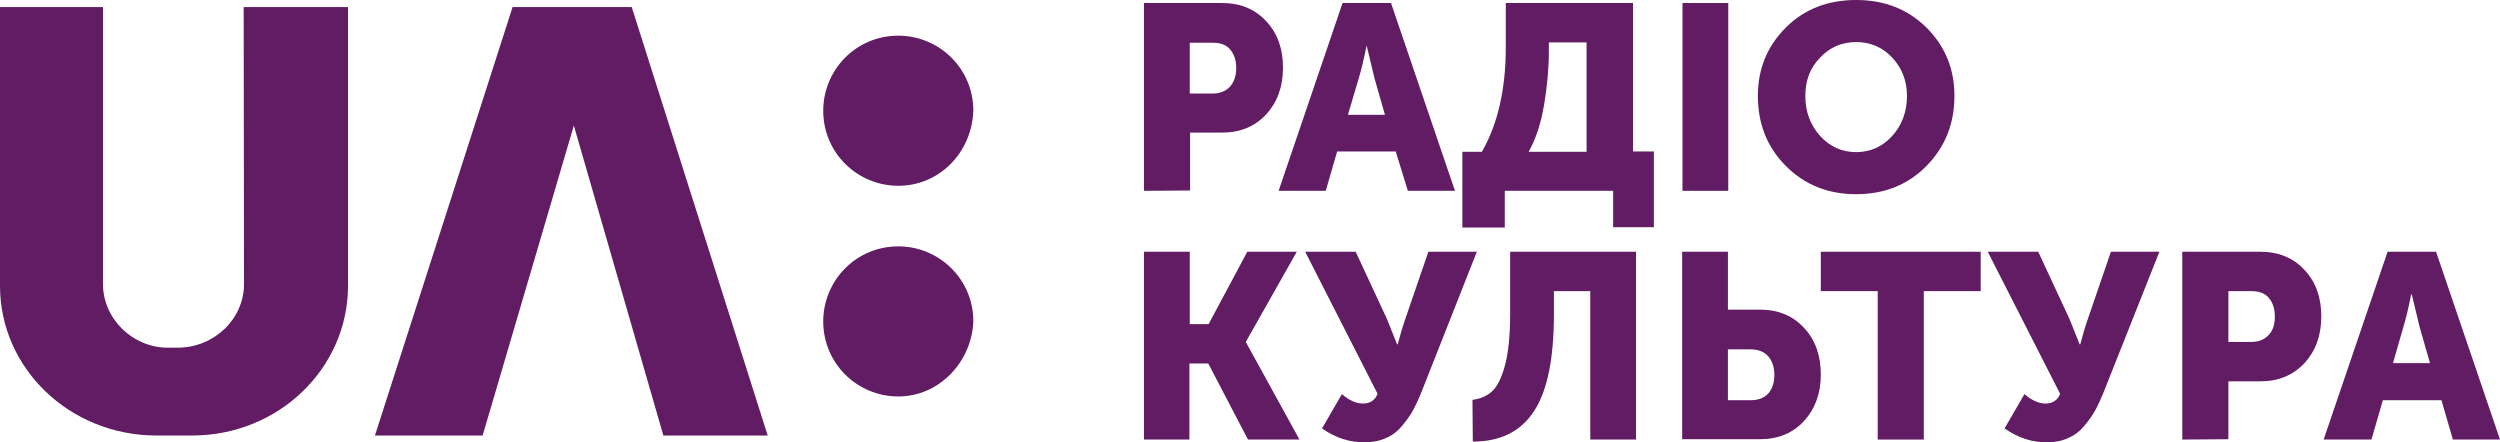
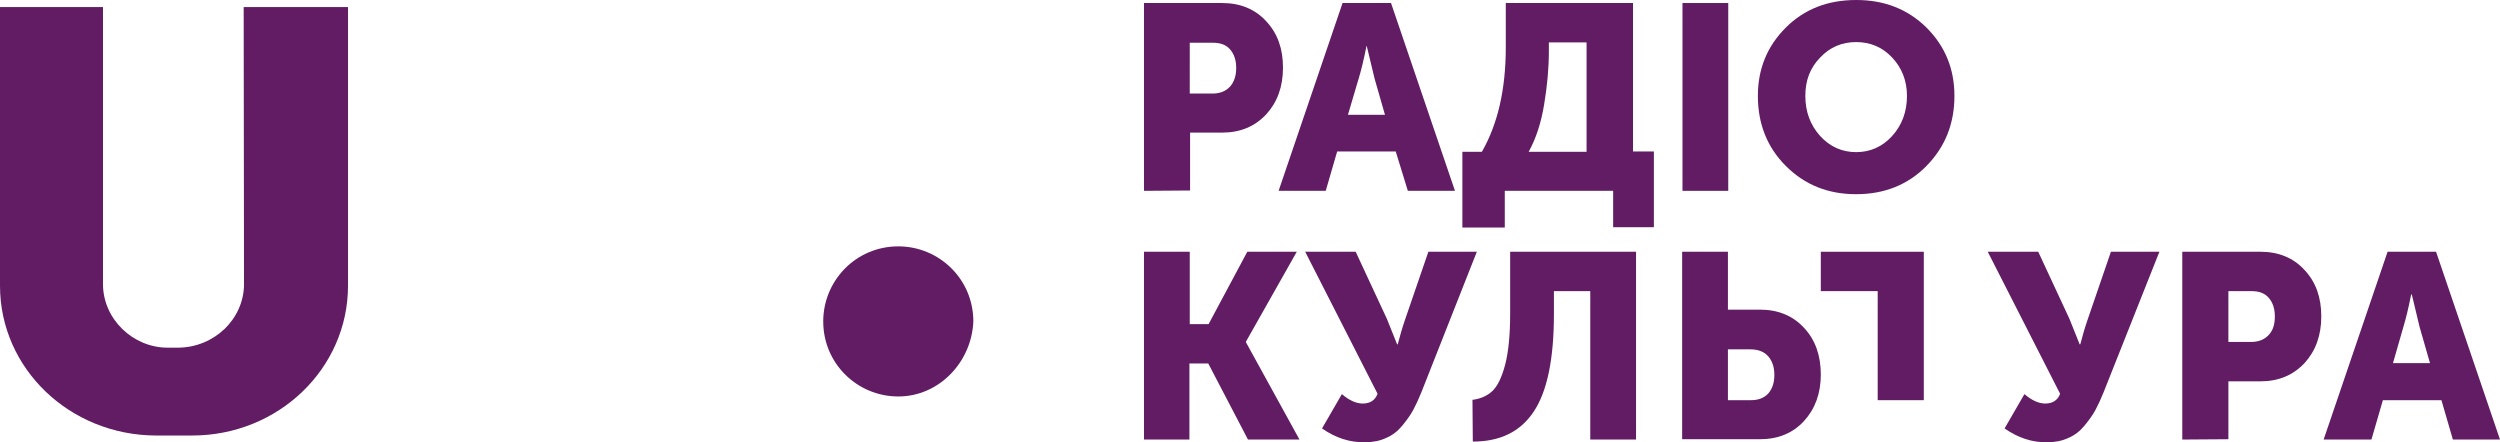
<svg xmlns="http://www.w3.org/2000/svg" version="1.1" id="UΛ:_Радіо_Культура" x="0px" y="0px" viewBox="0 0 742.8 131.4" style="enable-background:new 0 0 742.8 131.4;" xml:space="preserve">
  <style type="text/css">
	.st0{fill:#611C64;}
	.st1{display:none;fill:#611C64;}
</style>
  <g>
    <g>
      <g>
        <g>
          <g>
            <g>
              <g>
                <g>
                  <g>
                    <path class="st0" d="M266.9,117.8c-12.1,0-22.3-9.7-22.3-22.3c0-12.1,9.7-22.3,22.3-22.3c12.1,0,22.3,9.7,22.3,22.3l0,0           C288.7,107.6,279,117.8,266.9,117.8" />
-                     <path class="st0" d="M266.9,55.2c-12.1,0-22.3-9.7-22.3-22.3c0-12.1,9.7-22.3,22.3-22.3c12.1,0,22.3,9.7,22.3,22.3l0,0           C288.7,45.5,279,55.2,266.9,55.2" />
-                     <path class="st1" d="M107.2,2.3H79.6c-1,0-1.5,0.5-2,1.5c0,0,0,0,0,0.5v78.1c0,16-7.4,23.8-20.7,23.8s-20.7-7.8-20.7-23.8           V4.2c0-1-0.5-1.5-1.5-1.9c0,0,0,0-0.5,0h-27c-1,0-1.5,0.5-2,1.5v0.5v78.6c0,6.8,1,13.6,3.4,20.4           c3.9,12.1,13.8,21.4,25.6,25.7c7.4,2.4,14.8,3.9,22.7,3.4c7.9,0.5,15.3-1,22.7-3.4c5.9-1.9,11.3-5.8,15.8-10.2           c4.4-4.4,7.9-9.7,9.9-15.5c2-6.3,3.4-13.1,3-19.9V4.2C108.7,3.3,108.2,2.8,107.2,2.3L107.2,2.3" />
                    <path class="st1" d="M233.4,129c-4.9-15-39.9-123.8-39.9-124.3c-0.5-1-1.5-1.9-2.5-1.9h-32c-1,0-2,1-2.5,1.9           c0,0.5-35,109.2-39.9,124.3c-0.5,0.5,0,1.5,0.5,1.5s0.5,0,1,0h29.1c1,0,1.5-0.5,2-1.5s24.6-84.9,26.1-89.8c0,0,0,0,0.5,0           s0,0,0.5,0c1.5,4.9,25.6,88.8,26.1,89.8s1,1.5,2,1.5h29.1c0.5,0,1.5-0.5,1.5-1C233.9,129.5,233.4,129,233.4,129" />
                  </g>
                  <polygon class="st1" points="111.4,130.2 152.3,2.1 187.7,2.1 228.1,130.2 197.1,130.2 170.5,37.5 143.4,130.2         " />
                  <path class="st0" d="M51.7,106" />
                  <path class="st1" d="M72.4,2.1h31v83.4c0,24.8-20.7,44.8-46.3,44.8H46.3c-25.6,0-46.3-20-46.3-44.8V2.1h31L30.5,85          c0,10.5,8.9,19.1,19.2,19.1h3c10.8,0,19.7-8.6,19.7-19.1V2.1z" />
                </g>
              </g>
-               <polygon class="st0" points="111.4,129.4 152.3,2.1 187.7,2.1 228.1,129.4 197.1,129.4 170.5,37.3 143.4,129.4       " />
              <path class="st0" d="M72.4,2.1h31v82.8c0,24.6-20.7,44.5-46.3,44.5H46.3C20.7,129.3,0,109.5,0,84.9V2.1h30.6v82.3        c0,10.4,8.9,18.9,19.2,18.9h3c10.8,0,19.7-8.5,19.7-18.9L72.4,2.1z" />
            </g>
          </g>
        </g>
      </g>
    </g>
    <g>
      <path class="st0" d="M339.9,56.7V0.9h23.2c5.4,0,9.8,1.8,13.1,5.4c3.4,3.6,5,8.2,5,13.8c0,5.7-1.7,10.3-5,13.9    c-3.4,3.6-7.7,5.4-13.1,5.4h-9.5v17.2L339.9,56.7L339.9,56.7z M353.5,27.8h6.7c2.3,0,4-0.7,5.3-2.1c1.2-1.4,1.8-3.2,1.8-5.5    s-0.6-4.1-1.8-5.5c-1.2-1.4-2.9-2-5.1-2h-6.9V27.8z" />
      <path class="st0" d="M379.9,56.7l19-55.8h14.4l19,55.8h-14L414.7,45h-17.4l-3.4,11.7H379.9z M400.5,34.1h11l-3.1-10.8l-2.3-9.6    H406c-0.8,4.1-1.6,7.3-2.3,9.6L400.5,34.1z" />
      <path class="st0" d="M434.5,45.1h5.8c4.7-8.2,7.1-18.5,7.1-31V0.9h37.8V45h6.2v22.5h-12.1V56.7h-32.2v10.9h-12.6L434.5,45.1    L434.5,45.1z M454.2,45.1h17.2V12.6h-11.2v2.6c0,5.1-0.5,10.4-1.4,15.8C457.9,36.5,456.4,41.1,454.2,45.1z" />
      <path class="st0" d="M499.9,56.7V0.9h13.6v55.8H499.9z" />
      <path class="st0" d="M522.3,28.5c0-8.1,2.8-14.8,8.3-20.3S543.1,0,551.5,0s15.3,2.7,20.9,8.2c5.5,5.5,8.3,12.2,8.3,20.3    c0,8.3-2.8,15.2-8.3,20.8s-12.5,8.4-20.9,8.4s-15.3-2.8-20.9-8.4C525,43.7,522.3,36.7,522.3,28.5z M536.4,28.5    c0,4.7,1.5,8.7,4.4,11.9s6.5,4.8,10.7,4.8s7.8-1.6,10.7-4.8s4.4-7.2,4.4-11.9c0-4.5-1.5-8.3-4.4-11.4s-6.5-4.6-10.7-4.6    s-7.8,1.5-10.7,4.6C537.8,20.2,536.4,23.9,536.4,28.5z" />
    </g>
    <g>
      <path class="st0" d="M339.9,130.6V74.8h13.6v21.5h5.6l11.5-21.5h14.7l-15.1,26.7v0.2l15.9,28.9h-15.3L359,108h-5.6v22.6    L339.9,130.6L339.9,130.6z" />
      <path class="st0" d="M392.8,127.3l5.9-10.2c2.2,1.9,4.3,2.8,6.2,2.8c2.2,0,3.7-1,4.4-2.9l-21.5-42.2h15l9.3,20l3,7.5h0.2    c0.6-2.3,1.3-4.8,2.2-7.4l6.9-20.1h14.4l-16.5,41.8c-0.8,2-1.6,3.7-2.4,5.2s-1.9,3-3.2,4.6c-1.3,1.6-2.9,2.9-4.8,3.7    c-1.9,0.9-4,1.3-6.3,1.3C401.1,131.5,396.8,130.1,392.8,127.3z" />
      <path class="st0" d="M437.5,118.8c2.4-0.3,4.4-1.2,5.9-2.6s2.8-4,3.8-7.8s1.5-8.9,1.5-15.3V74.8h37.4v55.8h-13.6V86.5h-10.8v6.8    c0,13.4-2,23-6,29s-10,8.9-18.1,8.9L437.5,118.8L437.5,118.8z" />
      <path class="st0" d="M499.8,130.6V74.8h13.6V92h9.5c5.4,0,9.8,1.8,13.1,5.4c3.4,3.6,5,8.3,5,13.9s-1.7,10.2-5,13.8    s-7.7,5.4-13.1,5.4h-23.1V130.6z M513.4,118.9h6.9c2.2,0,3.9-0.7,5.1-2c1.2-1.4,1.8-3.2,1.8-5.5s-0.6-4.1-1.8-5.5s-3-2.1-5.3-2.1    h-6.7V118.9z" />
-       <path class="st0" d="M557.9,130.6V86.5H541V74.8h47.5v11.7h-16.9v44.1H557.9z" />
+       <path class="st0" d="M557.9,130.6V86.5H541V74.8h47.5h-16.9v44.1H557.9z" />
      <path class="st0" d="M595.6,127.3l5.9-10.2c2.2,1.9,4.3,2.8,6.2,2.8c2.2,0,3.7-1,4.4-2.9l-21.5-42.2h15l9.3,20l3,7.5h0.2    c0.6-2.3,1.3-4.8,2.2-7.4l6.9-20.1h14.4L625,116.6c-0.8,2-1.6,3.7-2.4,5.2c-0.8,1.5-1.9,3-3.2,4.6s-2.9,2.9-4.8,3.7    c-1.9,0.9-4,1.3-6.3,1.3C603.9,131.5,599.6,130.1,595.6,127.3z" />
      <path class="st0" d="M648.4,130.6V74.8h23.2c5.4,0,9.8,1.8,13.1,5.4c3.4,3.6,5,8.2,5,13.8c0,5.7-1.7,10.3-5,13.9    c-3.4,3.6-7.7,5.4-13.1,5.4h-9.5v17.2L648.4,130.6L648.4,130.6z M662.1,101.6h6.7c2.3,0,4-0.7,5.3-2.1s1.8-3.2,1.8-5.5    s-0.6-4.1-1.8-5.5s-2.9-2-5.1-2h-6.9V101.6z" />
      <path class="st0" d="M690.4,130.6l19-55.8h14.4l19,55.8h-14l-3.4-11.7H708l-3.4,11.7H690.4z M711,107.9h11l-3.1-10.8l-2.3-9.6    h-0.2c-0.8,4.1-1.6,7.3-2.3,9.6L711,107.9z" />
    </g>
  </g>
</svg>